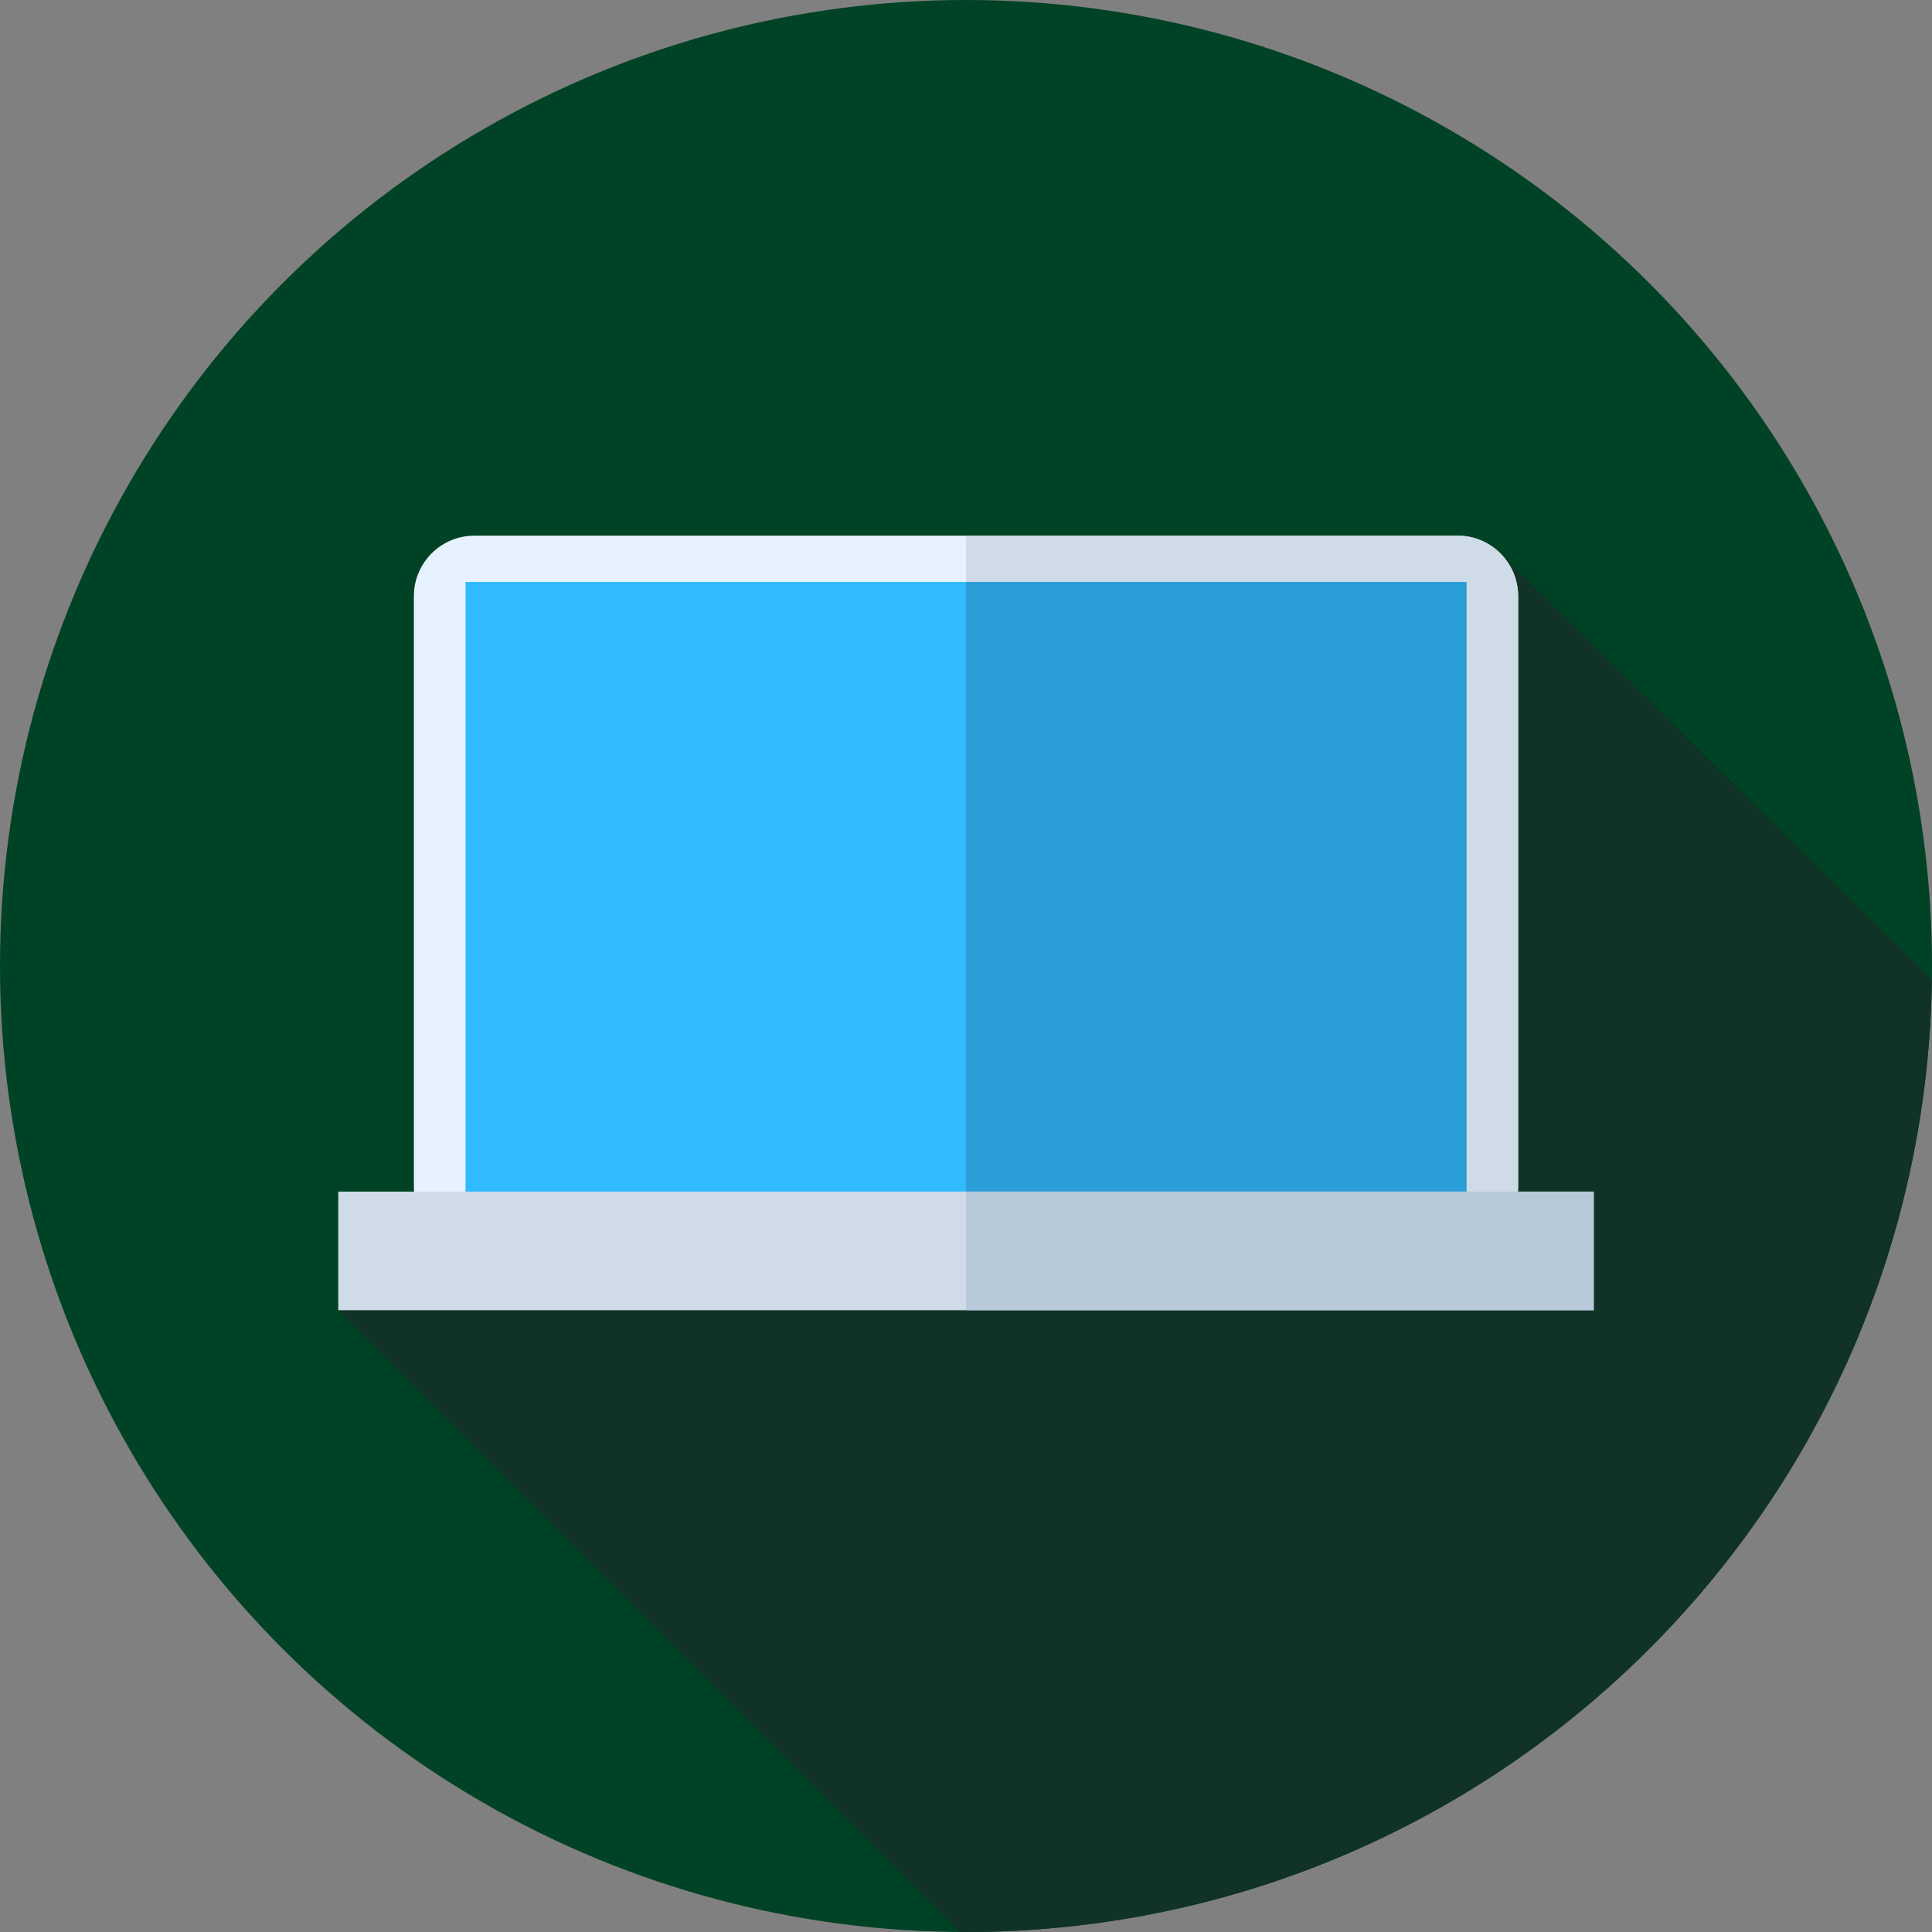
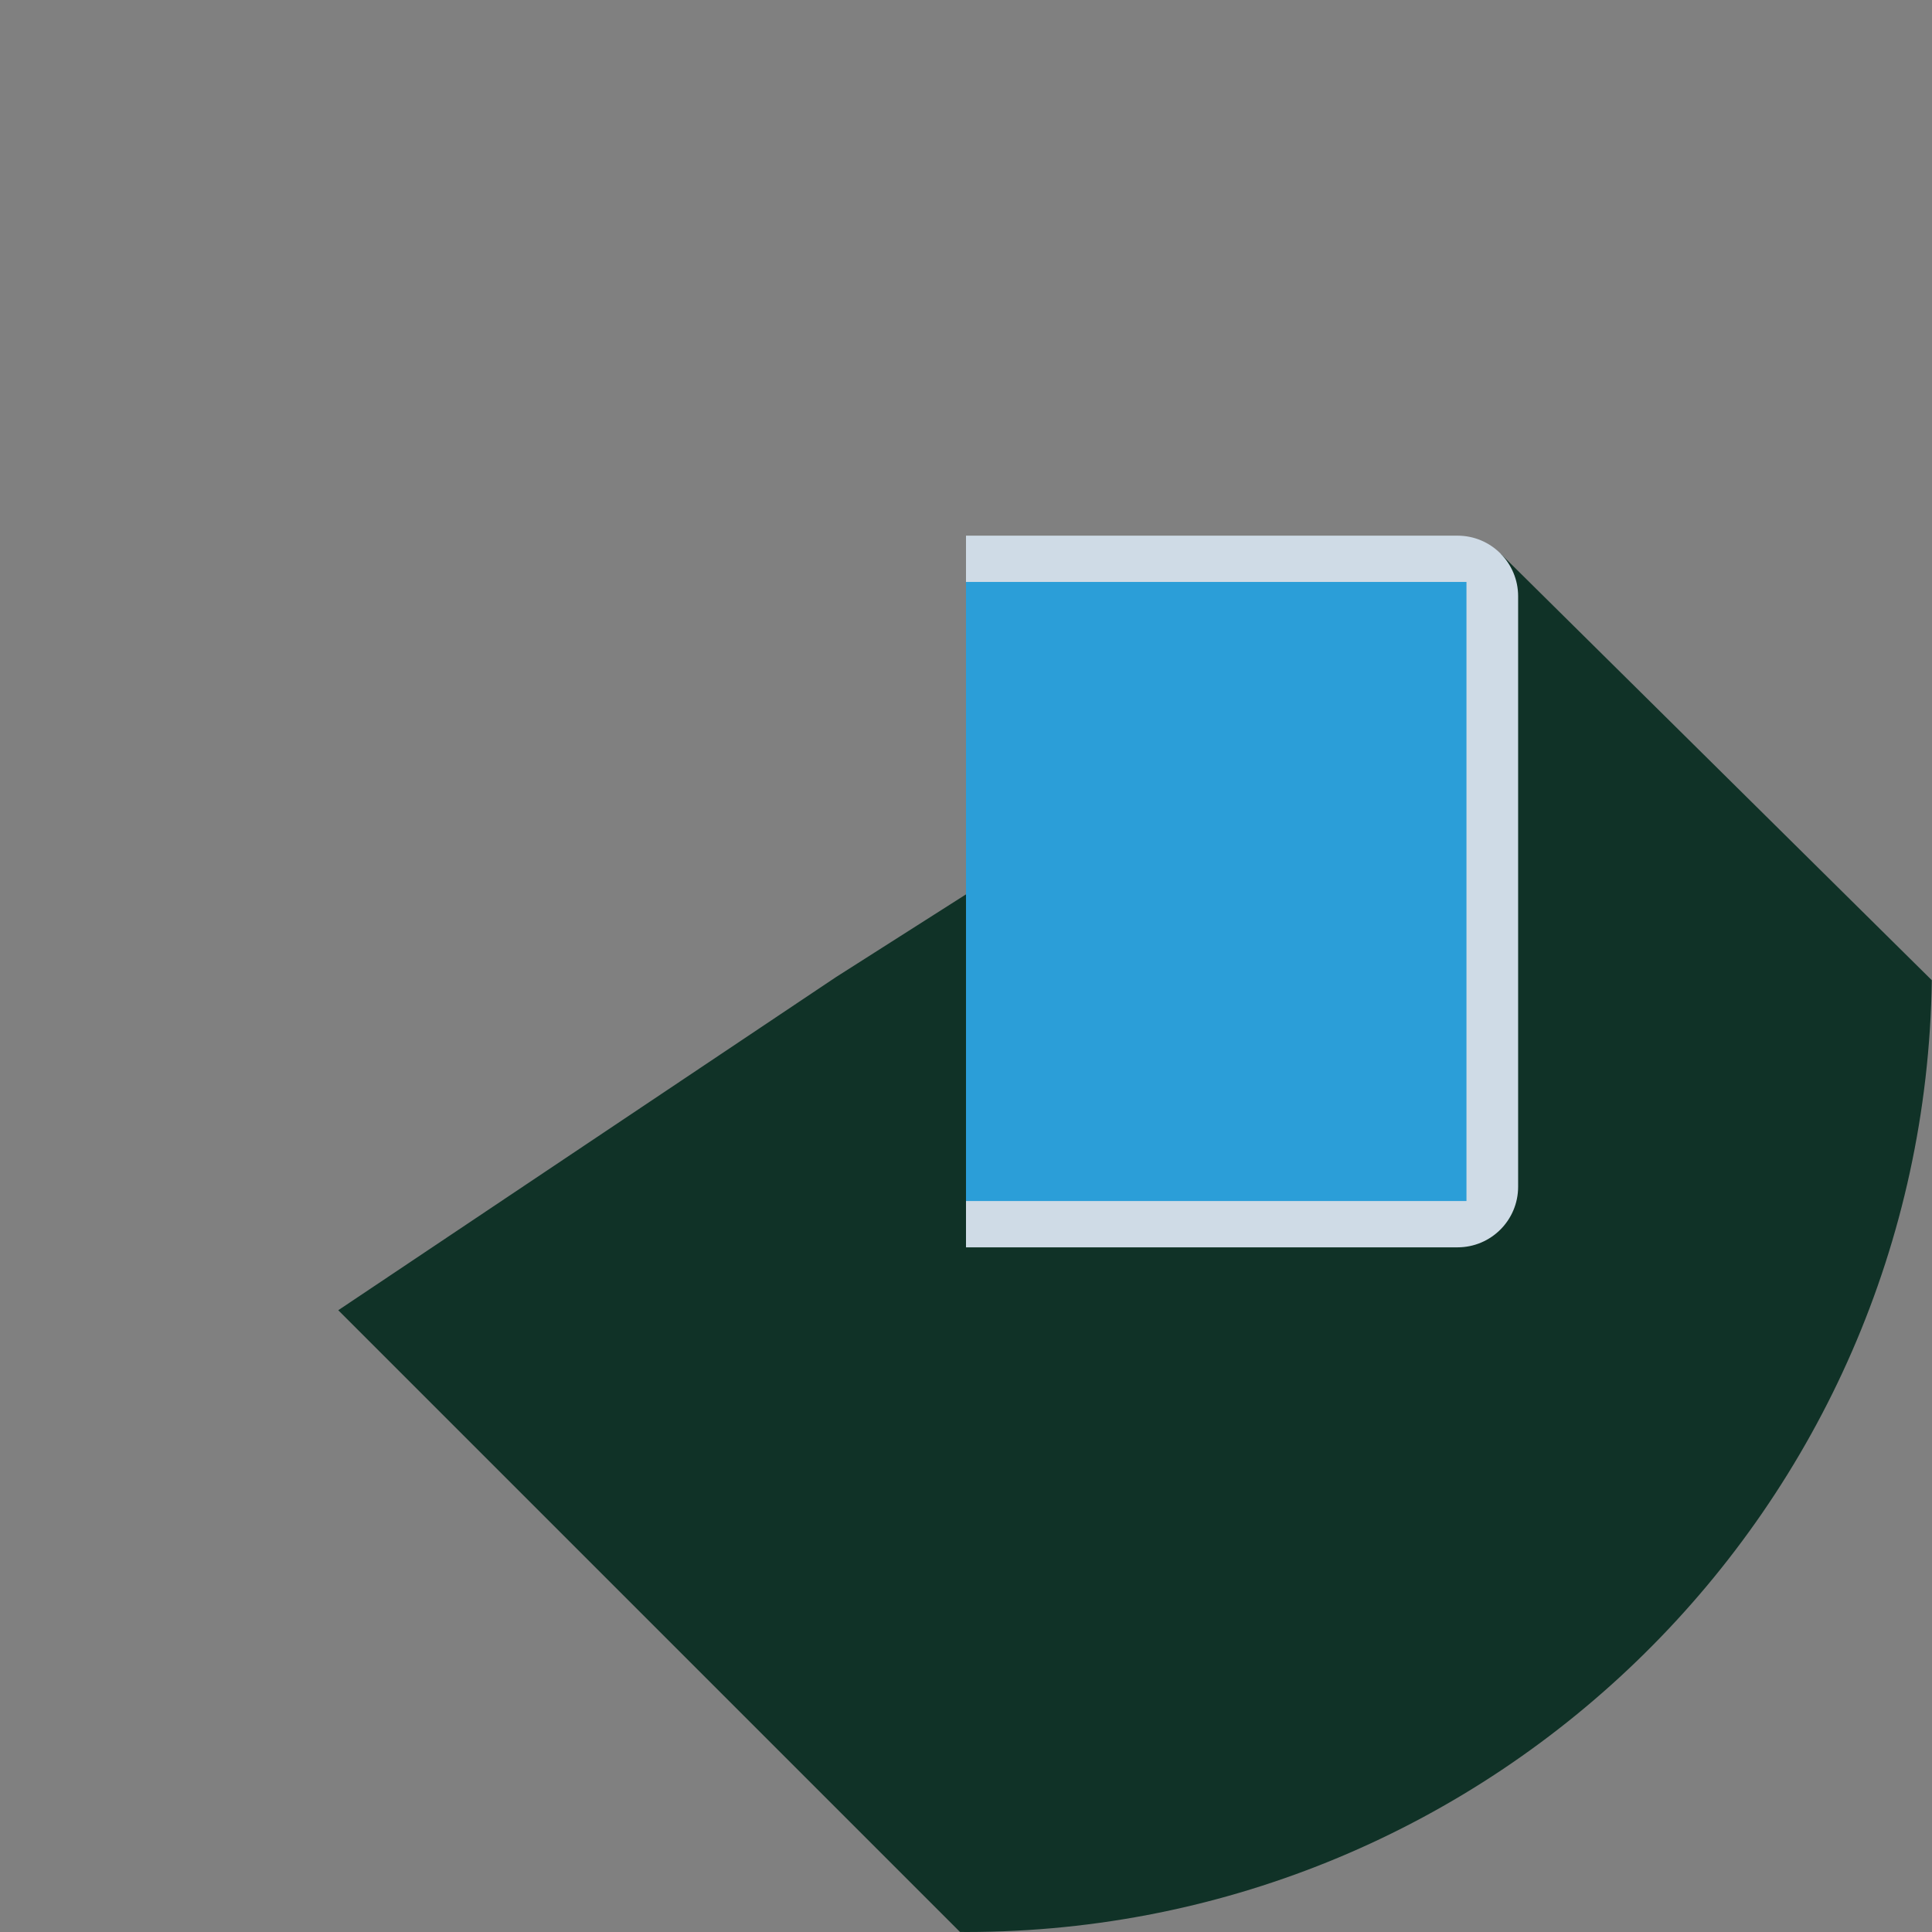
<svg xmlns="http://www.w3.org/2000/svg" version="1.1" id="Layer_1" viewBox="0 0 512 512" xml:space="preserve" width="800px" height="800px" fill="#000000">
  <rect x="0" y="0" width="512" height="512" fill="#808080" stroke="none" />
  <g id="SVGRepo_bgCarrier" stroke-width="0" />
  <g id="SVGRepo_tracerCarrier" stroke-linecap="round" stroke-linejoin="round" />
  <g id="SVGRepo_iconCarrier">
-     <circle style="fill:#004225;" cx="256" cy="256" r="256" />
    <path style="fill:#103227;" d="M511.952,259.77L397.76,146.804L221.522,258.956L89.643,347.224l164.755,164.755 c0.534,0.003,1.065,0.021,1.602,0.021C396.124,512,509.935,399.415,511.952,259.77z" />
-     <path style="fill:#E6F3FF;" d="M386.267,330.555H125.735c-8.866,0-16.055-7.187-16.055-16.055V158.01 c0-8.866,7.187-16.055,16.055-16.055h260.532c8.866,0,16.055,7.187,16.055,16.055v156.491 C402.32,323.367,395.133,330.555,386.267,330.555z" />
    <path style="fill:#CFDBE6;" d="M386.267,141.957H256v188.599h130.265c8.866,0,16.055-7.187,16.055-16.055V158.01 C402.32,149.144,395.133,141.957,386.267,141.957z" />
-     <rect x="123.363" y="154.221" style="fill:#31BAFD;" width="265.257" height="164.064" />
    <rect x="256" y="154.221" style="fill:#2B9ED8;" width="132.629" height="164.064" />
-     <rect x="89.643" y="315.785" style="fill:#CFDBE6;" width="332.714" height="31.434" />
-     <rect x="256" y="315.785" style="fill:#B8C9D9;" width="166.357" height="31.434" />
  </g>
</svg>